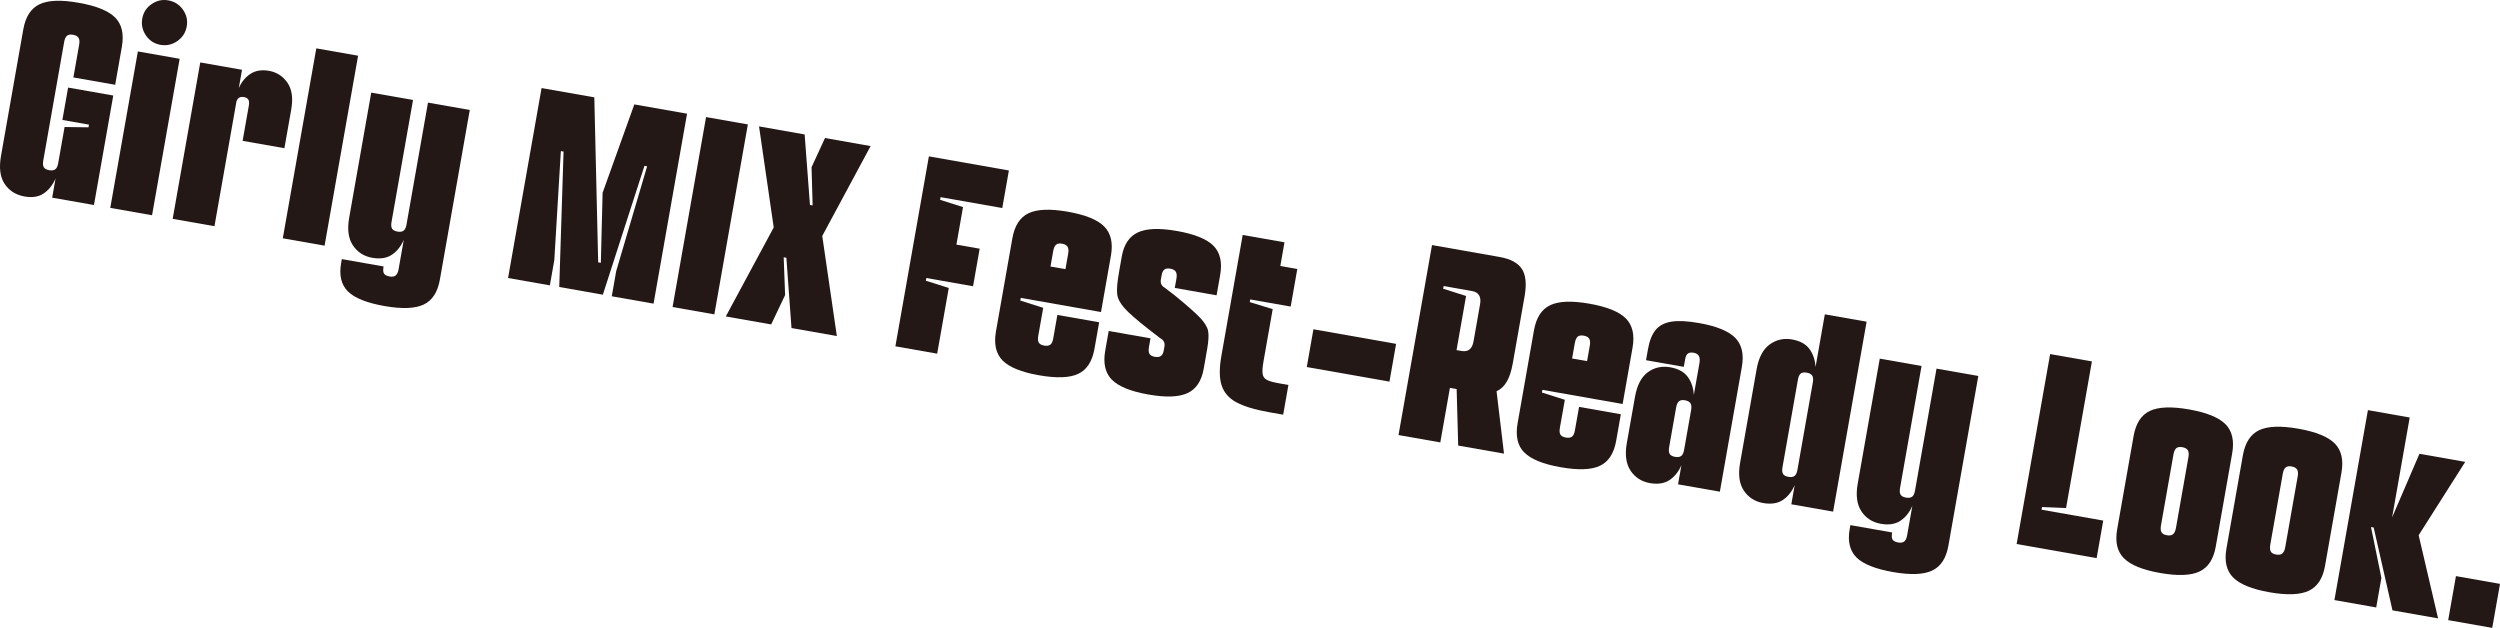
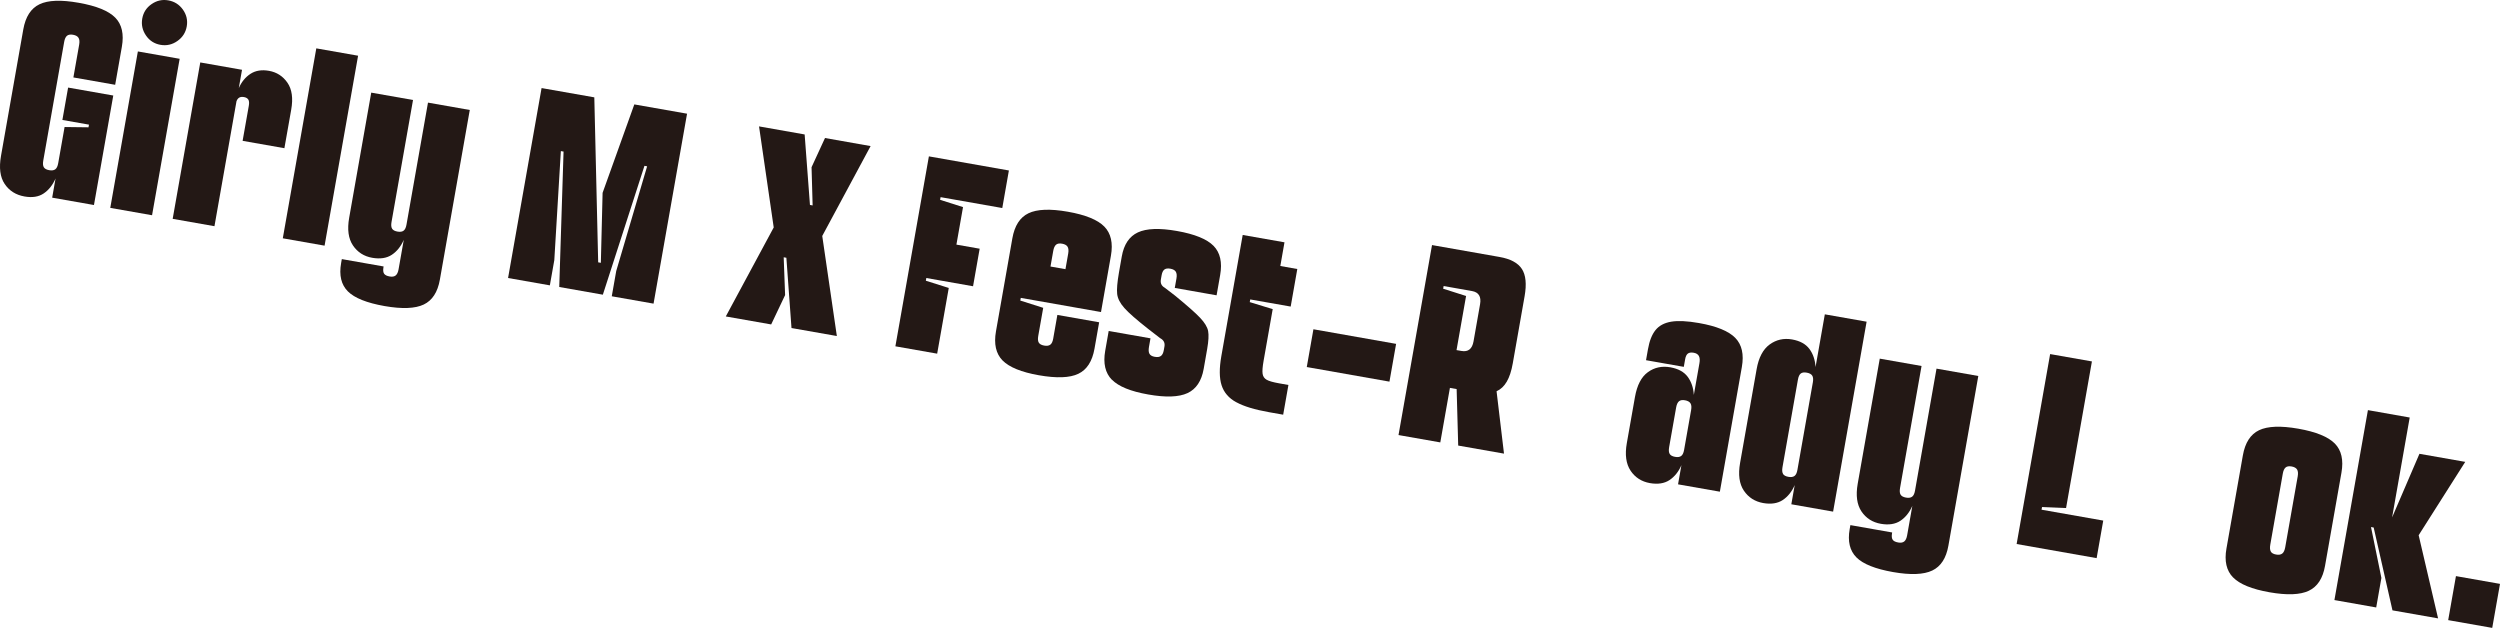
<svg xmlns="http://www.w3.org/2000/svg" id="_レイヤー_2" data-name="レイヤー 2" width="673.09" height="169.05" viewBox="0 0 673.09 169.05">
  <defs>
    <style>
      .cls-1 {
        fill: #231815;
      }
    </style>
  </defs>
  <g id="DESIGN">
    <g>
      <path class="cls-1" d="M1.26,49.53c-1.23-1.83-1.56-4.35-.99-7.56L6.27,7.92c.6-3.41,2.06-5.67,4.36-6.77C12.93.04,16.45-.09,21.19.75c4.77.84,8.05,2.17,9.84,4,1.79,1.82,2.38,4.44,1.78,7.85l-1.8,10.23-11.25-1.98,1.56-8.84c.14-.8.08-1.41-.18-1.83-.26-.42-.75-.69-1.47-.82-.73-.13-1.27-.03-1.63.27-.37.31-.62.86-.76,1.66l-5.63,31.95c-.14.8-.09,1.4.15,1.79.24.4.72.66,1.44.79.72.13,1.27.05,1.65-.24.38-.28.64-.83.78-1.63l1.72-9.75,6.44.08.13-.72-7.16-1.26,1.54-8.72,12.16,2.14-5.2,29.48-11.25-1.98.91-5.17c-.77,1.77-1.83,3.11-3.19,4.03-1.36.92-3.08,1.19-5.17.82-2.32-.41-4.1-1.53-5.33-3.36Z" />
      <path class="cls-1" d="M40.82,1.1c1.39-.96,2.89-1.29,4.49-1,1.65.29,2.96,1.12,3.94,2.49.97,1.37,1.32,2.88,1.03,4.52-.29,1.65-1.13,2.96-2.52,3.93-1.39.98-2.91,1.32-4.56,1.03-1.65-.29-2.95-1.13-3.9-2.52-.95-1.39-1.29-2.9-1-4.55.29-1.64,1.13-2.95,2.52-3.9ZM37.12,13.85l11.25,1.98-7.43,42.12-11.25-1.98,7.43-42.12Z" />
      <path class="cls-1" d="M53.91,16.81l11.25,1.98-.87,4.93c.75-1.69,1.8-2.97,3.16-3.85,1.36-.88,3.02-1.15,4.98-.8,2.09.37,3.74,1.44,4.96,3.2,1.22,1.77,1.56,4.19,1.01,7.28l-1.83,10.35-11.25-1.98,1.67-9.45c.13-.76.09-1.32-.14-1.67-.23-.35-.62-.58-1.18-.67-1.01-.18-1.67.2-2,1.14l-5.93,33.63-11.25-1.98,7.43-42.12Z" />
      <path class="cls-1" d="M85.16,13.02l11.25,1.98-9.02,51.14-11.25-1.98,9.02-51.14Z" />
      <path class="cls-1" d="M93.66,78.45c-1.79-1.79-2.4-4.32-1.82-7.61l.19-1.08,11.25,1.98-.04.24c-.13.76-.08,1.33.17,1.7.24.37.74.63,1.51.76.68.12,1.22.03,1.6-.27.38-.3.65-.86.79-1.66l1.4-7.94c-.77,1.77-1.84,3.11-3.22,4.03-1.38.91-3.13,1.18-5.26.81-2.24-.39-3.98-1.51-5.21-3.34-1.23-1.83-1.56-4.31-1.01-7.44l5.94-33.69,11.25,1.98-5.79,32.85c-.14.8-.09,1.4.15,1.79.24.4.72.66,1.44.79.72.13,1.27.05,1.66-.24.38-.28.64-.83.78-1.63l5.79-32.85,11.25,1.98-8.05,45.67c-.59,3.37-2.04,5.61-4.35,6.71-2.3,1.1-5.82,1.24-10.56.41-4.77-.84-8.06-2.16-9.85-3.94Z" />
      <path class="cls-1" d="M145.81,23.71l14.2,2.5,1.04,44.42.72.13.47-18.84,8.54-23.81,14.2,2.5-9.02,51.14-11.25-1.98,1.2-6.8,8.32-28.19-.72-.13-11.2,34.69-11.74-2.07,1.16-36.46-.73-.13-1.76,29.35-1.2,6.8-11.25-1.98,9.02-51.14Z" />
-       <path class="cls-1" d="M190.1,31.52l11.25,1.98-9.02,51.14-11.25-1.98,9.02-51.14Z" />
      <path class="cls-1" d="M208.31,61.22l-3.95-27.19,12.28,2.17,1.43,18.98.72.13-.29-10.29,3.62-7.86,12.28,2.17-13.02,24.2,3.93,26.94-12.21-2.15-1.38-18.92-.72-.13.38,10.18-3.75,7.9-12.22-2.15,12.91-23.97Z" />
      <path class="cls-1" d="M250.09,42.1l21.54,3.8-1.78,10.11-16.61-2.93-.13.72,6.17,1.96-1.78,10.1,6.26,1.1-1.78,10.11-12.58-2.22-.13.73,6.17,1.95-3.12,17.69-11.25-1.98,9.02-51.14Z" />
      <path class="cls-1" d="M269.93,97.06c-1.79-1.83-2.38-4.44-1.78-7.85l4.41-25.03c.6-3.41,2.05-5.67,4.36-6.77,2.3-1.1,5.82-1.24,10.56-.41,4.78.84,8.06,2.18,9.84,4,1.79,1.83,2.38,4.44,1.78,7.85l-2.67,15.16-21.6-3.81-.13.72,6.17,1.96-1.34,7.58c-.14.8-.09,1.4.15,1.79.24.4.72.66,1.44.79.72.13,1.27.05,1.66-.24.38-.28.64-.83.78-1.63l1.12-6.38,11.25,1.98-1.25,7.1c-.6,3.41-2.05,5.67-4.36,6.77-2.3,1.1-5.84,1.23-10.62.39-4.73-.83-7.99-2.17-9.78-3.99ZM286.86,72.47l.74-4.21c.14-.8.08-1.41-.17-1.83-.26-.42-.75-.69-1.47-.82-.72-.13-1.26-.04-1.63.27-.36.31-.62.87-.76,1.67l-.74,4.21,4.03.71Z" />
      <path class="cls-1" d="M299.36,102.25c-1.79-1.83-2.39-4.43-1.8-7.79l.94-5.35,11.25,1.98-.4,2.28c-.15.85-.11,1.47.13,1.89.23.41.72.69,1.43.81.73.13,1.28.05,1.66-.24.38-.28.64-.81.77-1.57l.17-.96c.18-1-.21-1.75-1.15-2.25l-3.22-2.49c-3.12-2.45-5.27-4.33-6.42-5.63-1.16-1.3-1.8-2.56-1.94-3.79-.14-1.22.03-3.14.48-5.75l.76-4.33c.57-3.25,2.02-5.41,4.34-6.49,2.32-1.08,5.83-1.21,10.52-.38,4.78.84,8.06,2.18,9.85,4,1.79,1.83,2.38,4.44,1.78,7.85l-.96,5.47-11.26-1.99.45-2.53c.14-.8.08-1.41-.17-1.83-.26-.42-.75-.69-1.47-.82-.72-.13-1.26-.04-1.62.24-.36.29-.6.79-.73,1.51l-.2,1.14c-.18,1.01.17,1.75,1.03,2.23l2.74,2.1c3.29,2.69,5.55,4.69,6.79,6,1.24,1.31,1.96,2.51,2.16,3.57.2,1.07.12,2.67-.25,4.8l-.94,5.36c-.58,3.29-2.03,5.47-4.36,6.55-2.32,1.08-5.85,1.21-10.58.37-4.73-.83-7.99-2.16-9.78-3.99Z" />
      <path class="cls-1" d="M332.87,108.31c-2.02-1.09-3.34-2.62-3.97-4.57-.63-1.95-.65-4.57-.07-7.86l5.75-32.62,11.25,1.98-1.12,6.38,4.57.81-1.78,10.11-10.89-1.92-.13.72,6.18,1.89-2.45,13.9c-.28,1.61-.38,2.77-.27,3.49.1.72.46,1.26,1.08,1.62.62.36,1.71.67,3.28.95l2.59.46-1.41,8-3.79-.67c-3.85-.68-6.79-1.57-8.8-2.67Z" />
      <path class="cls-1" d="M353.62,88.65l22.26,3.93-1.79,10.17-22.26-3.93,1.79-10.17Z" />
      <path class="cls-1" d="M385.54,65.98l18.17,3.2c2.97.52,4.98,1.6,6.04,3.24,1.06,1.64,1.3,4.08.73,7.32l-3.19,18.11c-.36,2.04-.9,3.68-1.61,4.9-.71,1.22-1.62,2.08-2.75,2.59l2,16.79-12.33-2.17-.42-15.21-1.81-.32-2.59,14.68-11.25-1.98,9.02-51.14ZM394.72,79.7l-2.57,14.56,1.33.23c1.8.32,2.89-.54,3.25-2.59l1.76-9.99c.36-2.05-.37-3.23-2.17-3.55l-7.64-1.35-.13.72,6.17,1.96Z" />
-       <path class="cls-1" d="M410.37,121.82c-1.79-1.83-2.38-4.44-1.78-7.85l4.41-25.03c.6-3.41,2.05-5.67,4.36-6.77,2.3-1.1,5.83-1.24,10.56-.41,4.77.84,8.05,2.18,9.84,4,1.79,1.83,2.38,4.44,1.78,7.85l-2.67,15.16-21.6-3.81-.13.72,6.17,1.96-1.34,7.58c-.14.8-.09,1.4.15,1.79.24.4.72.66,1.45.79.73.13,1.27.05,1.66-.24.38-.28.64-.83.78-1.63l1.13-6.38,11.25,1.98-1.25,7.1c-.6,3.41-2.05,5.67-4.36,6.77-2.3,1.1-5.84,1.23-10.61.39-4.73-.83-8-2.17-9.78-3.99ZM427.3,97.23l.74-4.21c.14-.8.09-1.41-.17-1.83-.26-.42-.75-.69-1.47-.82-.72-.13-1.26-.04-1.63.27-.36.31-.61.87-.76,1.67l-.74,4.21,4.03.71Z" />
      <path class="cls-1" d="M439.01,126.72c-1.23-1.83-1.56-4.31-1.01-7.43l2.19-12.4c.56-3.17,1.71-5.4,3.47-6.68,1.75-1.28,3.78-1.72,6.06-1.32,2.12.38,3.68,1.23,4.67,2.56.98,1.33,1.54,2.96,1.65,4.88l1.5-8.48c.16-.88.11-1.55-.14-2.01-.25-.46-.72-.75-1.4-.87-.68-.12-1.21-.04-1.56.22-.36.27-.6.76-.73,1.48l-.37,2.1-10.17-1.79.52-2.94c.39-2.24,1.07-3.97,2.03-5.16.96-1.2,2.36-1.95,4.22-2.27,1.85-.31,4.34-.19,7.47.36,4.73.83,8,2.17,9.78,3.99,1.79,1.83,2.38,4.44,1.78,7.85l-5.92,33.57-11.26-1.98.91-5.17c-.76,1.77-1.84,3.11-3.22,4.03-1.38.91-3.14,1.18-5.26.81-2.25-.4-3.98-1.51-5.21-3.34ZM449.54,122.21c.24.4.72.66,1.44.79.72.13,1.27.05,1.66-.24.38-.28.64-.83.78-1.63l1.89-10.71c.14-.8.09-1.41-.17-1.83-.26-.42-.75-.69-1.47-.82-.72-.13-1.26-.04-1.63.27-.36.31-.62.86-.76,1.66l-1.89,10.71c-.14.8-.09,1.4.15,1.79Z" />
      <path class="cls-1" d="M469.51,132.1c-1.23-1.83-1.57-4.31-1.02-7.44l4.46-25.27c.55-3.13,1.72-5.34,3.5-6.64,1.78-1.3,3.8-1.75,6.04-1.36,2.13.38,3.68,1.23,4.67,2.56.98,1.33,1.54,2.96,1.65,4.88l2.5-14.2,11.25,1.98-9.02,51.14-11.25-1.98.91-5.17c-.77,1.77-1.84,3.11-3.22,4.03-1.38.91-3.14,1.18-5.26.81-2.24-.4-3.98-1.51-5.21-3.34ZM480.05,127.59c.24.4.72.66,1.44.79.72.13,1.27.05,1.66-.24.38-.28.64-.83.78-1.63l4.16-23.59c.14-.8.08-1.4-.18-1.8-.26-.4-.75-.66-1.47-.79-.72-.13-1.26-.05-1.62.24-.36.29-.61.83-.75,1.63l-4.16,23.59c-.14.8-.09,1.4.15,1.79Z" />
      <path class="cls-1" d="M499.82,150.07c-1.79-1.79-2.4-4.32-1.82-7.61l.19-1.08,11.25,1.98-.04.24c-.13.76-.08,1.33.17,1.7.24.38.75.63,1.51.76.68.12,1.21.03,1.6-.27.38-.3.65-.86.79-1.66l1.4-7.94c-.77,1.77-1.84,3.11-3.22,4.03-1.38.91-3.14,1.18-5.26.81-2.25-.4-3.99-1.51-5.22-3.34-1.22-1.83-1.56-4.31-1.01-7.44l5.94-33.69,11.25,1.98-5.79,32.85c-.14.8-.09,1.4.15,1.79.24.4.72.66,1.44.79.72.13,1.27.05,1.66-.24.38-.28.64-.83.78-1.63l5.79-32.85,11.25,1.98-8.05,45.67c-.59,3.37-2.04,5.61-4.35,6.71-2.3,1.1-5.82,1.24-10.56.41-4.77-.84-8.06-2.16-9.85-3.94Z" />
-       <path class="cls-1" d="M551.97,95.33l11.25,1.98-6.96,39.47-6.47-.27-.13.72,16.61,2.93-1.78,10.11-21.54-3.8,9.02-51.14Z" />
-       <path class="cls-1" d="M571.81,150.29c-1.79-1.83-2.39-4.43-1.79-7.79l4.42-25.09c.6-3.41,2.05-5.67,4.36-6.77,2.3-1.1,5.82-1.24,10.56-.41,4.77.84,8.05,2.18,9.84,4,1.79,1.83,2.38,4.44,1.78,7.85l-4.42,25.09c-.59,3.37-2.05,5.6-4.37,6.7-2.33,1.1-5.86,1.23-10.59.4-4.74-.83-8-2.17-9.78-3.99ZM581.95,143.3c.24.41.72.69,1.44.81.72.13,1.27.04,1.66-.27.38-.3.65-.88.8-1.72l3.36-19.07c.14-.8.08-1.41-.17-1.83-.26-.41-.75-.69-1.47-.82-.72-.13-1.26-.03-1.63.27-.36.31-.62.87-.76,1.67l-3.36,19.07c-.15.85-.1,1.47.13,1.89Z" />
+       <path class="cls-1" d="M551.97,95.33l11.25,1.98-6.96,39.47-6.47-.27-.13.72,16.61,2.93-1.78,10.11-21.54-3.8,9.02-51.14" />
      <path class="cls-1" d="M601.23,155.48c-1.79-1.83-2.39-4.43-1.79-7.79l4.42-25.09c.6-3.41,2.06-5.67,4.36-6.77,2.3-1.1,5.82-1.24,10.56-.41,4.77.84,8.05,2.18,9.84,4,1.79,1.83,2.38,4.44,1.78,7.85l-4.42,25.09c-.59,3.37-2.05,5.6-4.38,6.7-2.32,1.1-5.85,1.23-10.58.4-4.74-.84-8-2.17-9.78-3.99ZM611.37,148.49c.24.41.72.69,1.44.81.72.13,1.27.04,1.66-.27.39-.3.65-.87.8-1.72l3.36-19.07c.14-.8.08-1.41-.17-1.83-.25-.41-.75-.69-1.46-.82-.72-.13-1.27-.04-1.63.27-.37.31-.62.87-.76,1.67l-3.36,19.07c-.15.85-.11,1.47.14,1.89Z" />
      <path class="cls-1" d="M637.53,110.42l11.25,1.99-4.74,26.9,7.36-17.13,12.33,2.17-12.54,19.75,5.23,22.39-12.28-2.16-5.06-22.3-.72-.13,2.8,13.71-1.4,7.94-11.25-1.99,9.02-51.14Z" />
      <path class="cls-1" d="M661.23,155.11l11.86,2.09-2.09,11.85-11.86-2.09,2.09-11.85Z" />
    </g>
  </g>
</svg>